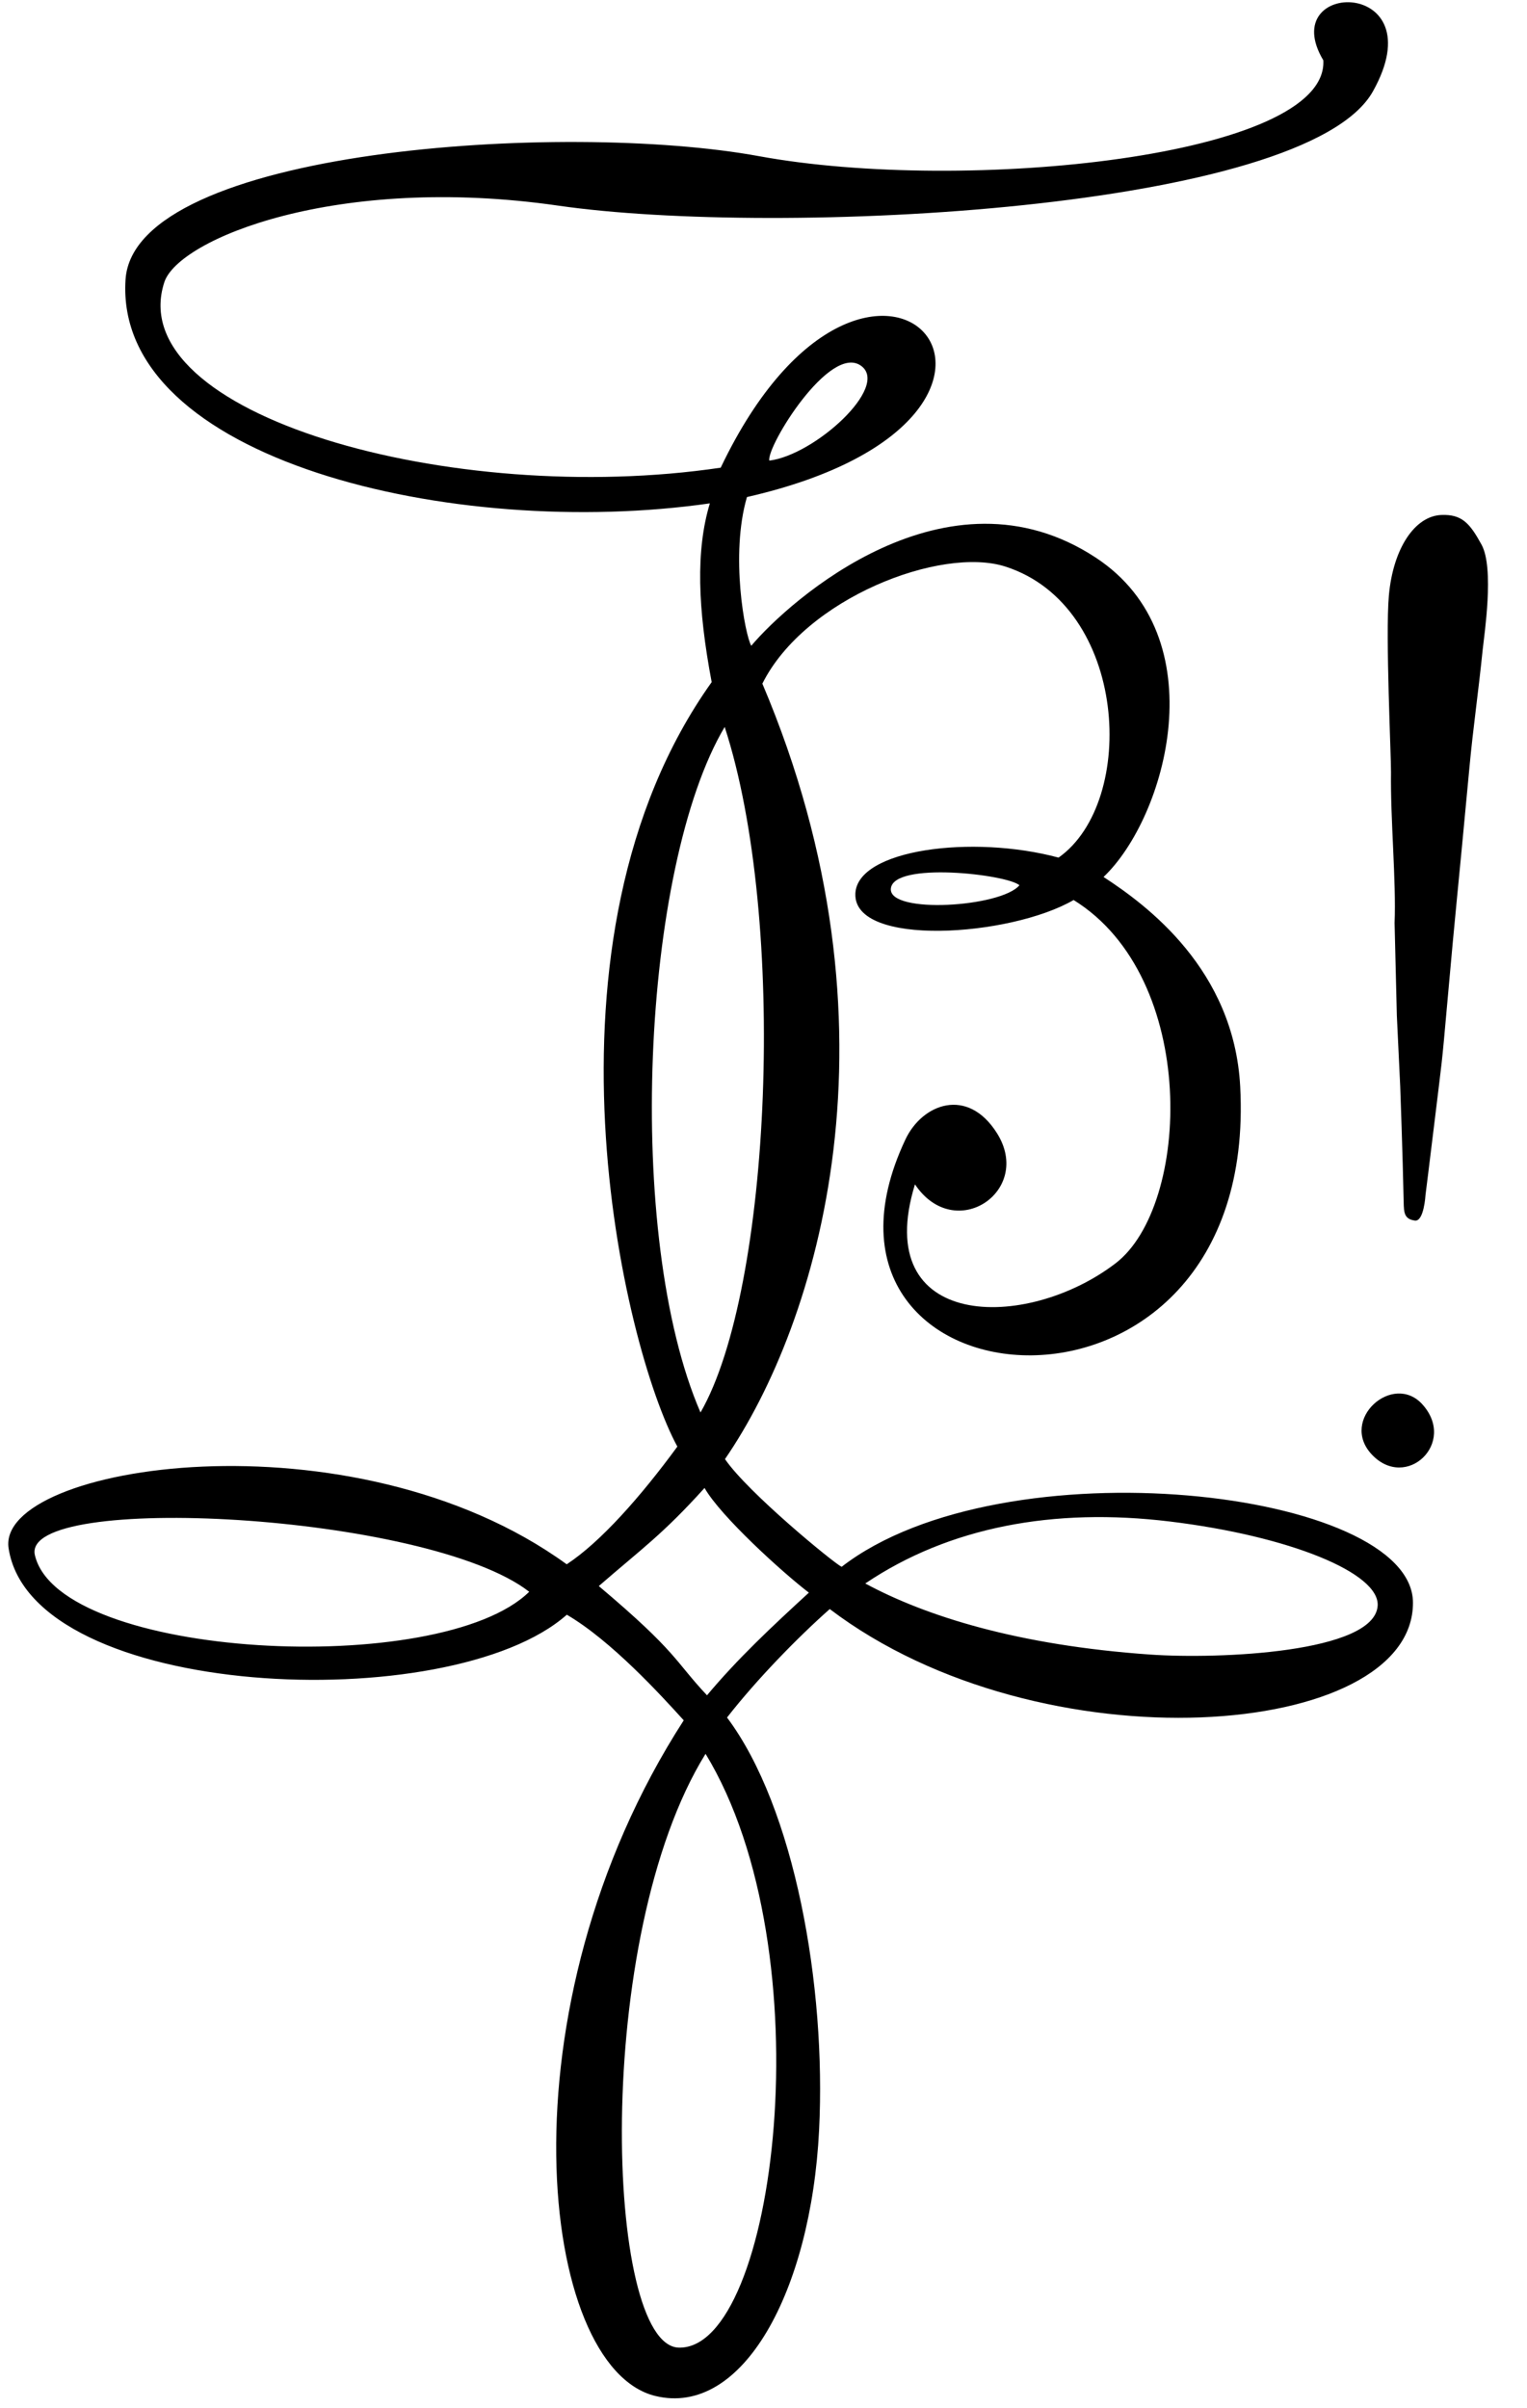
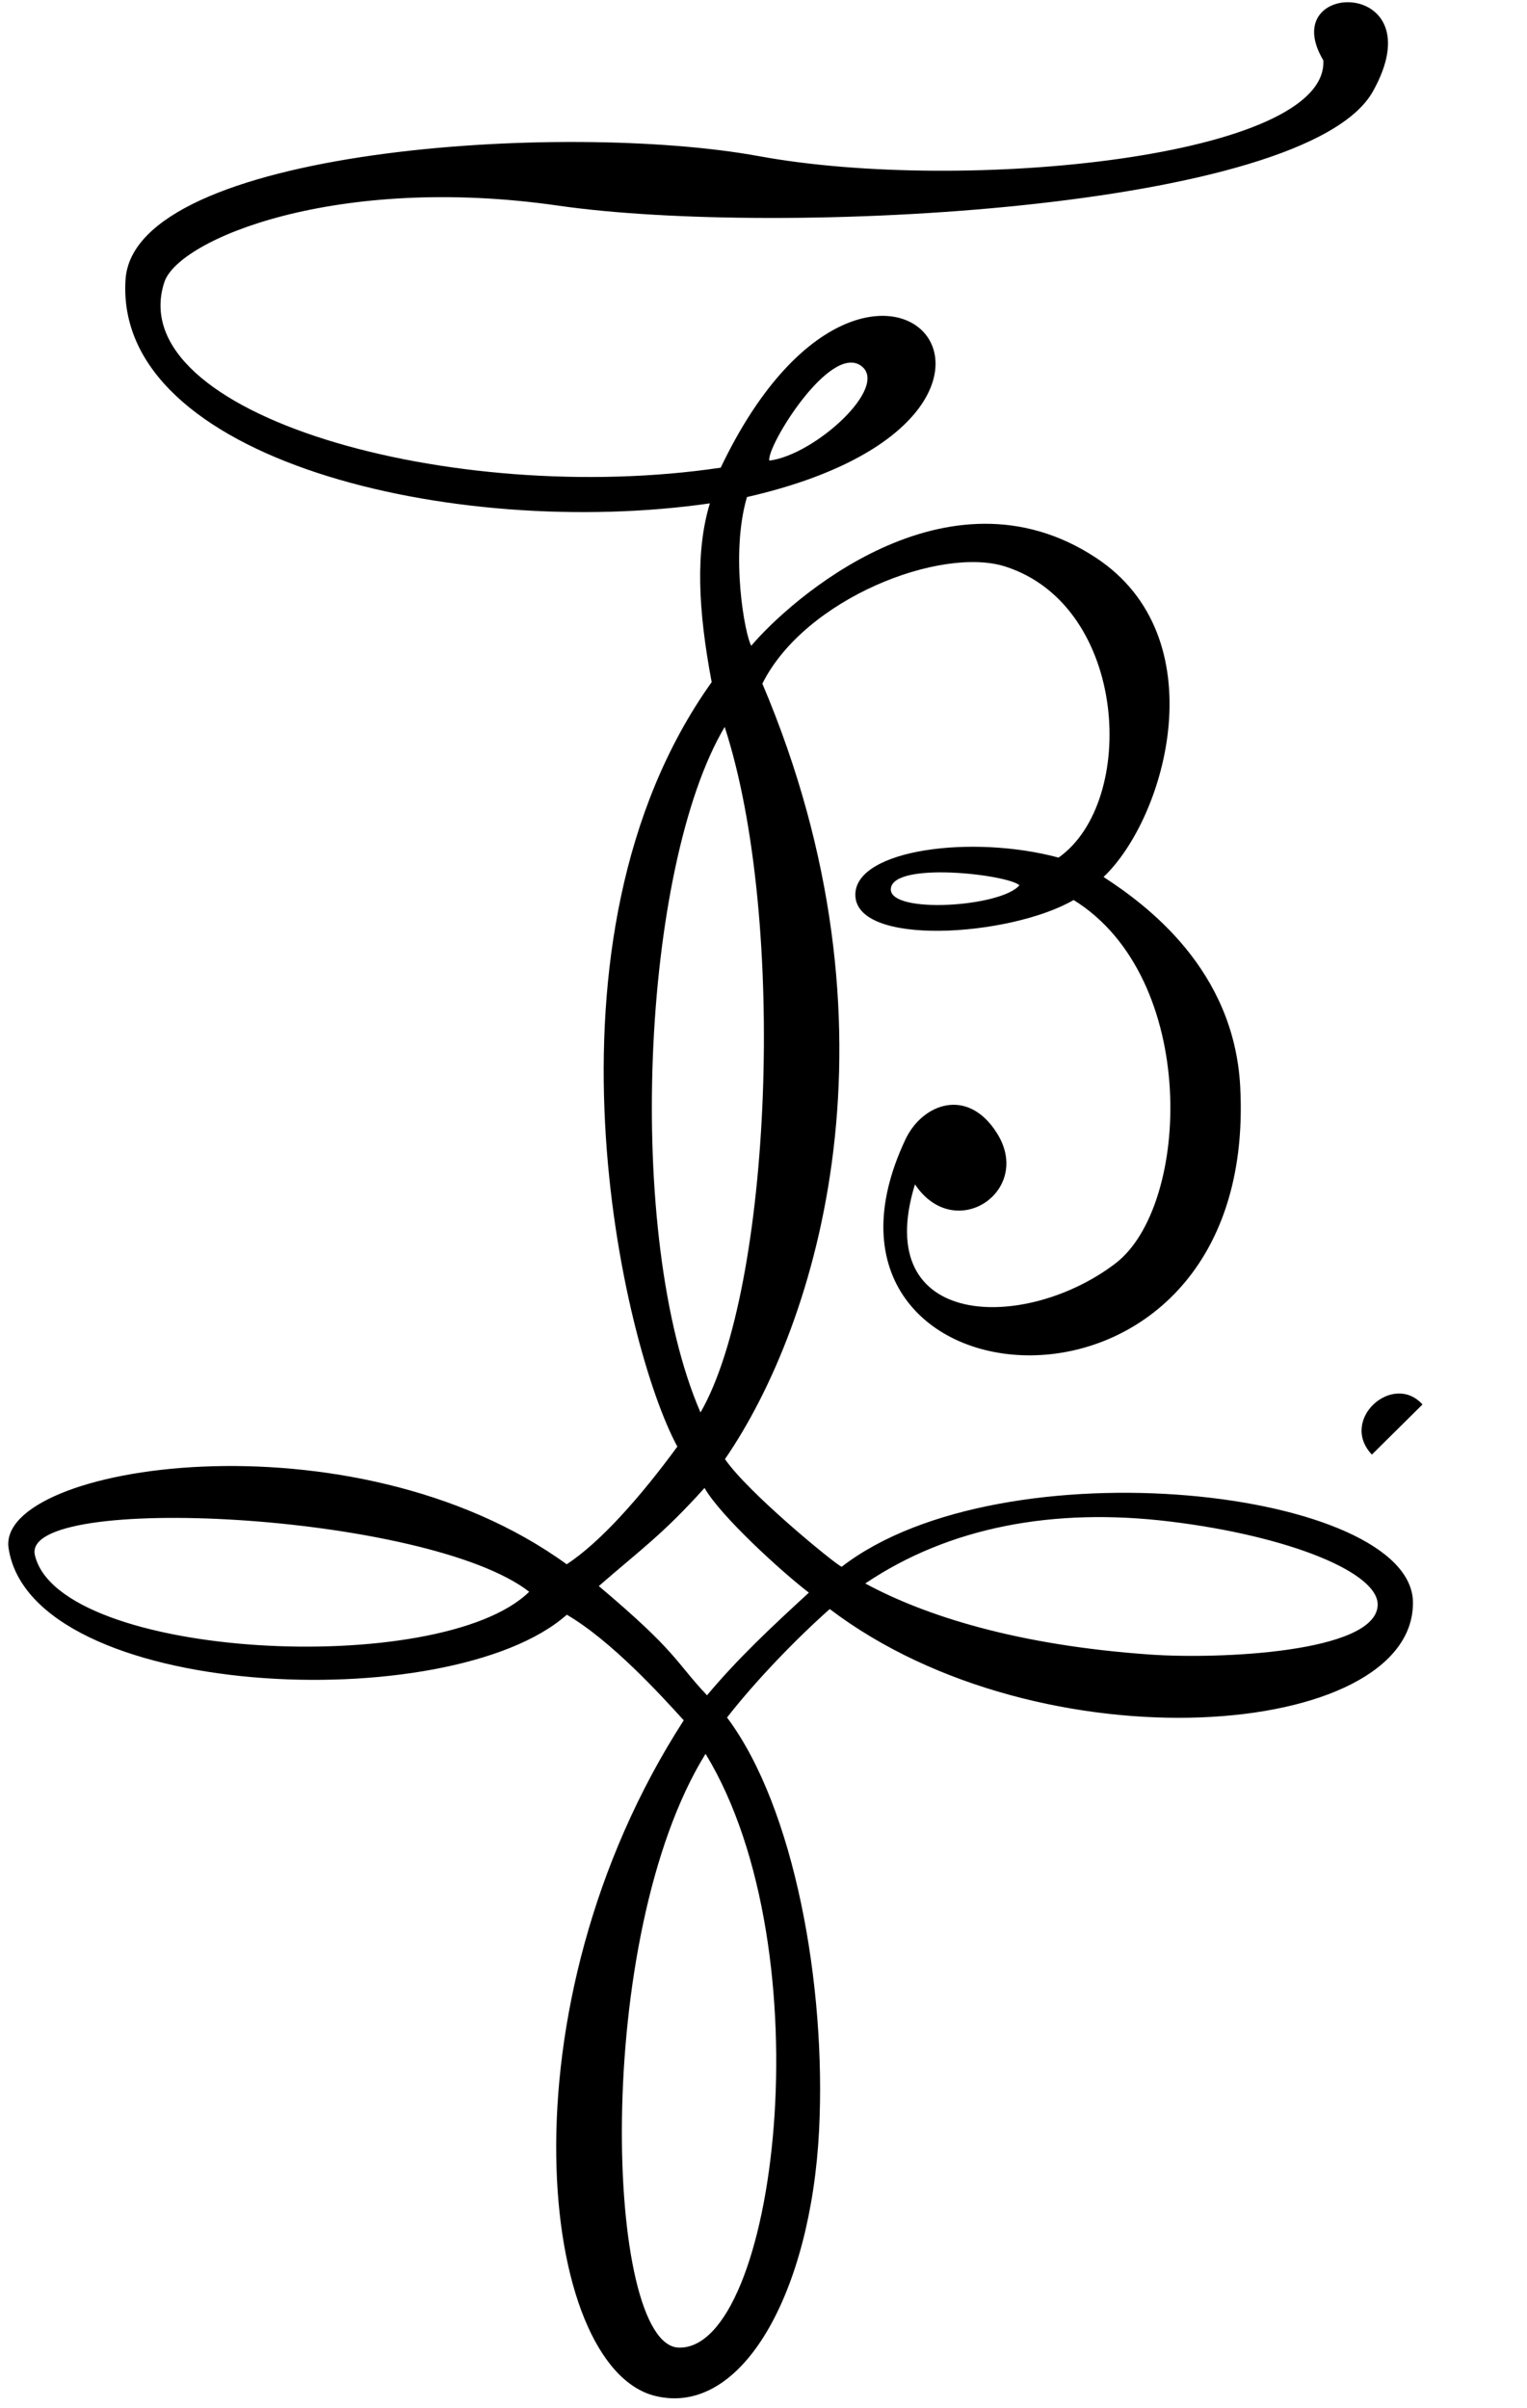
<svg xmlns="http://www.w3.org/2000/svg" width="100%" height="100%" viewBox="0 0 2335 3683" version="1.1" xml:space="preserve" style="fill-rule:evenodd;clip-rule:evenodd;stroke-linejoin:round;stroke-miterlimit:2;">
  <g transform="matrix(1,0,0,1,-510,-302)">
    <g transform="matrix(1,0,0,1,-104.109,57.733)">
      <g id="Calque1">
        <g>
          <g transform="matrix(1.988,0,0,1.753,-2696.64,-1846.43)">
-             <path d="M2720.6,2461.69C2695.19,2431.17 2736.89,2389.34 2759.52,2417.96C2786.15,2451.65 2746.96,2493.34 2720.6,2461.69Z" />
+             <path d="M2720.6,2461.69C2695.19,2431.17 2736.89,2389.34 2759.52,2417.96Z" />
          </g>
-           <path d="M2793.91,2071.79C2793.91,2071.79 2791.63,2112.83 2777.67,2110.98C2761.24,2108.79 2760.85,2098.68 2760.52,2082.37C2759.06,2010.34 2755.26,1906.24 2755.26,1906.24L2750.08,1797.31L2746.62,1655.89C2749.24,1592.84 2740.14,1496.7 2741.15,1425.65C2741.48,1402.48 2732.48,1216.28 2737.88,1155.27C2744.3,1082.87 2777.66,1033.57 2817.95,1031.87C2849.59,1030.53 2861.75,1044.58 2879.63,1077.32C2899.37,1113.45 2883.72,1214.8 2881.34,1237.98C2874.19,1307.8 2866.85,1356.18 2861.04,1418.48C2841.67,1625.97 2840.73,1625.89 2827.21,1778.16C2818.19,1879.71 2819.71,1860.55 2808.18,1956.03C2800.06,2023.24 2793.91,2071.79 2793.91,2071.79Z" />
          <path d="M1774.81,483.124C2089.22,540.825 2645.8,484.464 2637.66,336.516C2563.47,212.27 2810.86,209.703 2713.54,383.944C2611.48,566.662 1803.71,607.231 1467.79,558.779C1129.26,509.95 886.814,609.878 865.355,675.965C799.687,878.195 1305.17,1020.54 1716.17,959.538C1947.42,474.802 2301.98,879.835 1756.3,1004.46C1730.39,1092.96 1753.27,1215.66 1762.9,1231.89C1821.04,1163 2061.69,947.534 2289.51,1096.98C2475,1218.65 2397.73,1494.02 2301.6,1585.5C2367.61,1628.46 2501.05,1726.93 2510.54,1905.91C2540.66,2474.21 1800.6,2407.13 1998.64,1986.93C2024.39,1932.3 2093.61,1905.88 2138.6,1977.32C2194.4,2065.93 2074.36,2146.92 2013.21,2055.61C1944.59,2278.66 2182.99,2281.15 2319.89,2176.44C2434.84,2088.52 2447.83,1739.58 2255.83,1620.74C2158.59,1677.15 1918.84,1693.14 1922.08,1610.97C1924.75,1543.25 2101.04,1520.39 2232.8,1555.88C2353.91,1470.36 2339.11,1171.26 2151.67,1110.83C2053.34,1079.12 1845.23,1159.09 1779.86,1289.82C2003.35,1816.82 1865.33,2268.17 1722.7,2475.79C1757.64,2526.96 1888.82,2634.6 1901.06,2640.54C2148.1,2449.38 2774.23,2522.45 2774.74,2695.36C2775.36,2904.56 2206.33,2950.81 1882.91,2705.12C1833.25,2749.15 1771.61,2812.41 1725.83,2871.01C1829.23,3008.99 1877.67,3281.62 1866.62,3502.03C1854.23,3749.07 1749.48,3941.17 1616.14,3908.62C1438.2,3865.18 1375.69,3315.38 1659.64,2875.31C1625.15,2837.24 1548.89,2753.54 1480.85,2713.79C1302.26,2872.18 662.783,2844.15 627.259,2612.2C607.647,2484.14 1153.32,2398.99 1480.69,2636.68C1532.47,2602.74 1594.17,2532.78 1649.88,2456.68C1566.46,2302.99 1421.05,1682.12 1702.36,1287.5C1681.02,1174.49 1677.86,1086.04 1699.58,1014.11C1307.4,1070.48 788.097,947.2 806.08,671.812C819.151,471.668 1477.3,428.526 1774.81,483.124ZM1693,2926.52C1519.29,3207.01 1539.52,3831.51 1652,3834.68C1800.41,3838.87 1877.35,3229.34 1693,2926.52ZM1691.46,2519.93C1627.21,2591.15 1595.79,2612.58 1529.76,2669.97C1650.88,2772.16 1645.52,2784.22 1695.21,2837.03C1742.56,2780.51 1793.71,2732.64 1851,2680.05C1810.49,2649.08 1715.89,2563.09 1691.46,2519.93ZM1423.34,2678.7C1268,2557.86 644.806,2525.73 667.46,2622.7C704.616,2781.74 1287.72,2811.82 1423.34,2678.7ZM1937.23,2666.02C2029.44,2715.85 2170.53,2760.66 2373.4,2774.76C2478.1,2782.04 2715.34,2771.92 2720.72,2700.35C2724.51,2649.91 2585.68,2593.41 2402.83,2571.22C2225.39,2549.69 2065.54,2579.51 1937.23,2666.02ZM1722.25,1356.06C1818.39,1650.94 1793.79,2216.33 1685.28,2404.5C1568.7,2135.45 1595.3,1569.83 1722.25,1356.06ZM2172.96,1598.17C2154.12,1581.42 1979.08,1561.38 1976.33,1603.67C1973.8,1642.52 2144.94,1631.7 2172.96,1598.17ZM1930.87,803.77C1883,768.969 1785.58,928.066 1790.56,948.726C1859.79,940.15 1974.85,835.745 1930.87,803.77Z" />
        </g>
      </g>
    </g>
  </g>
</svg>